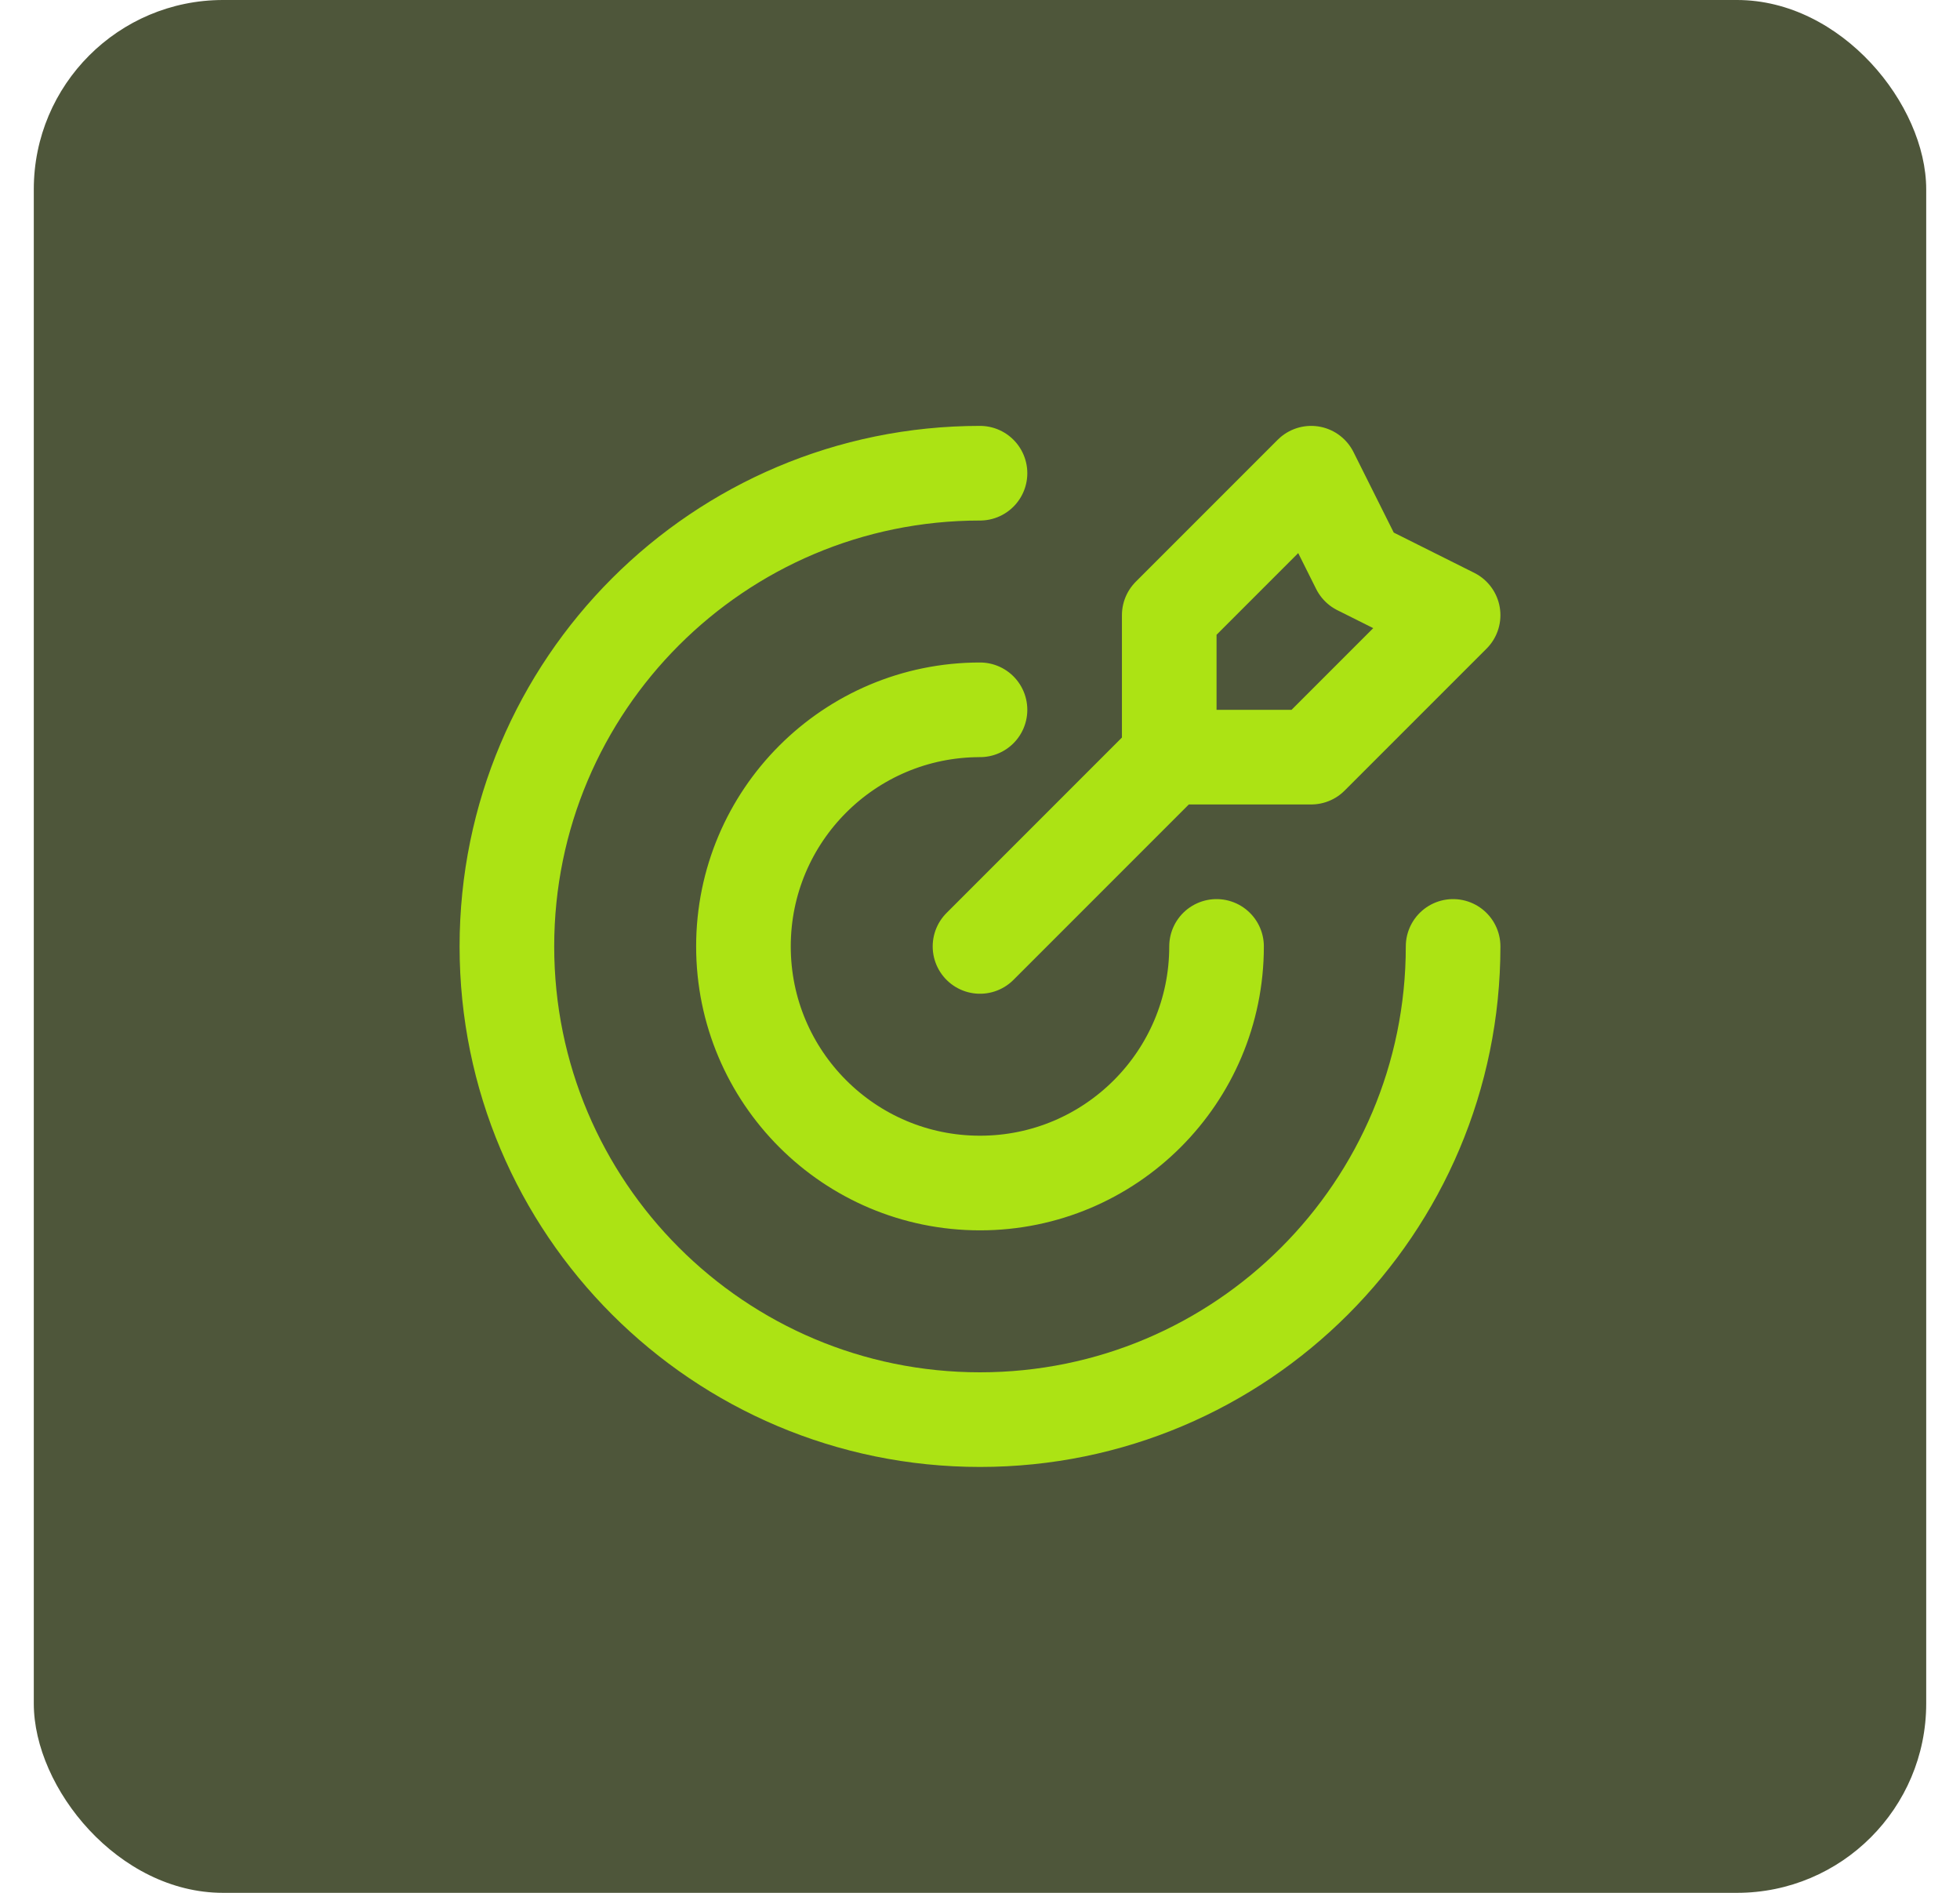
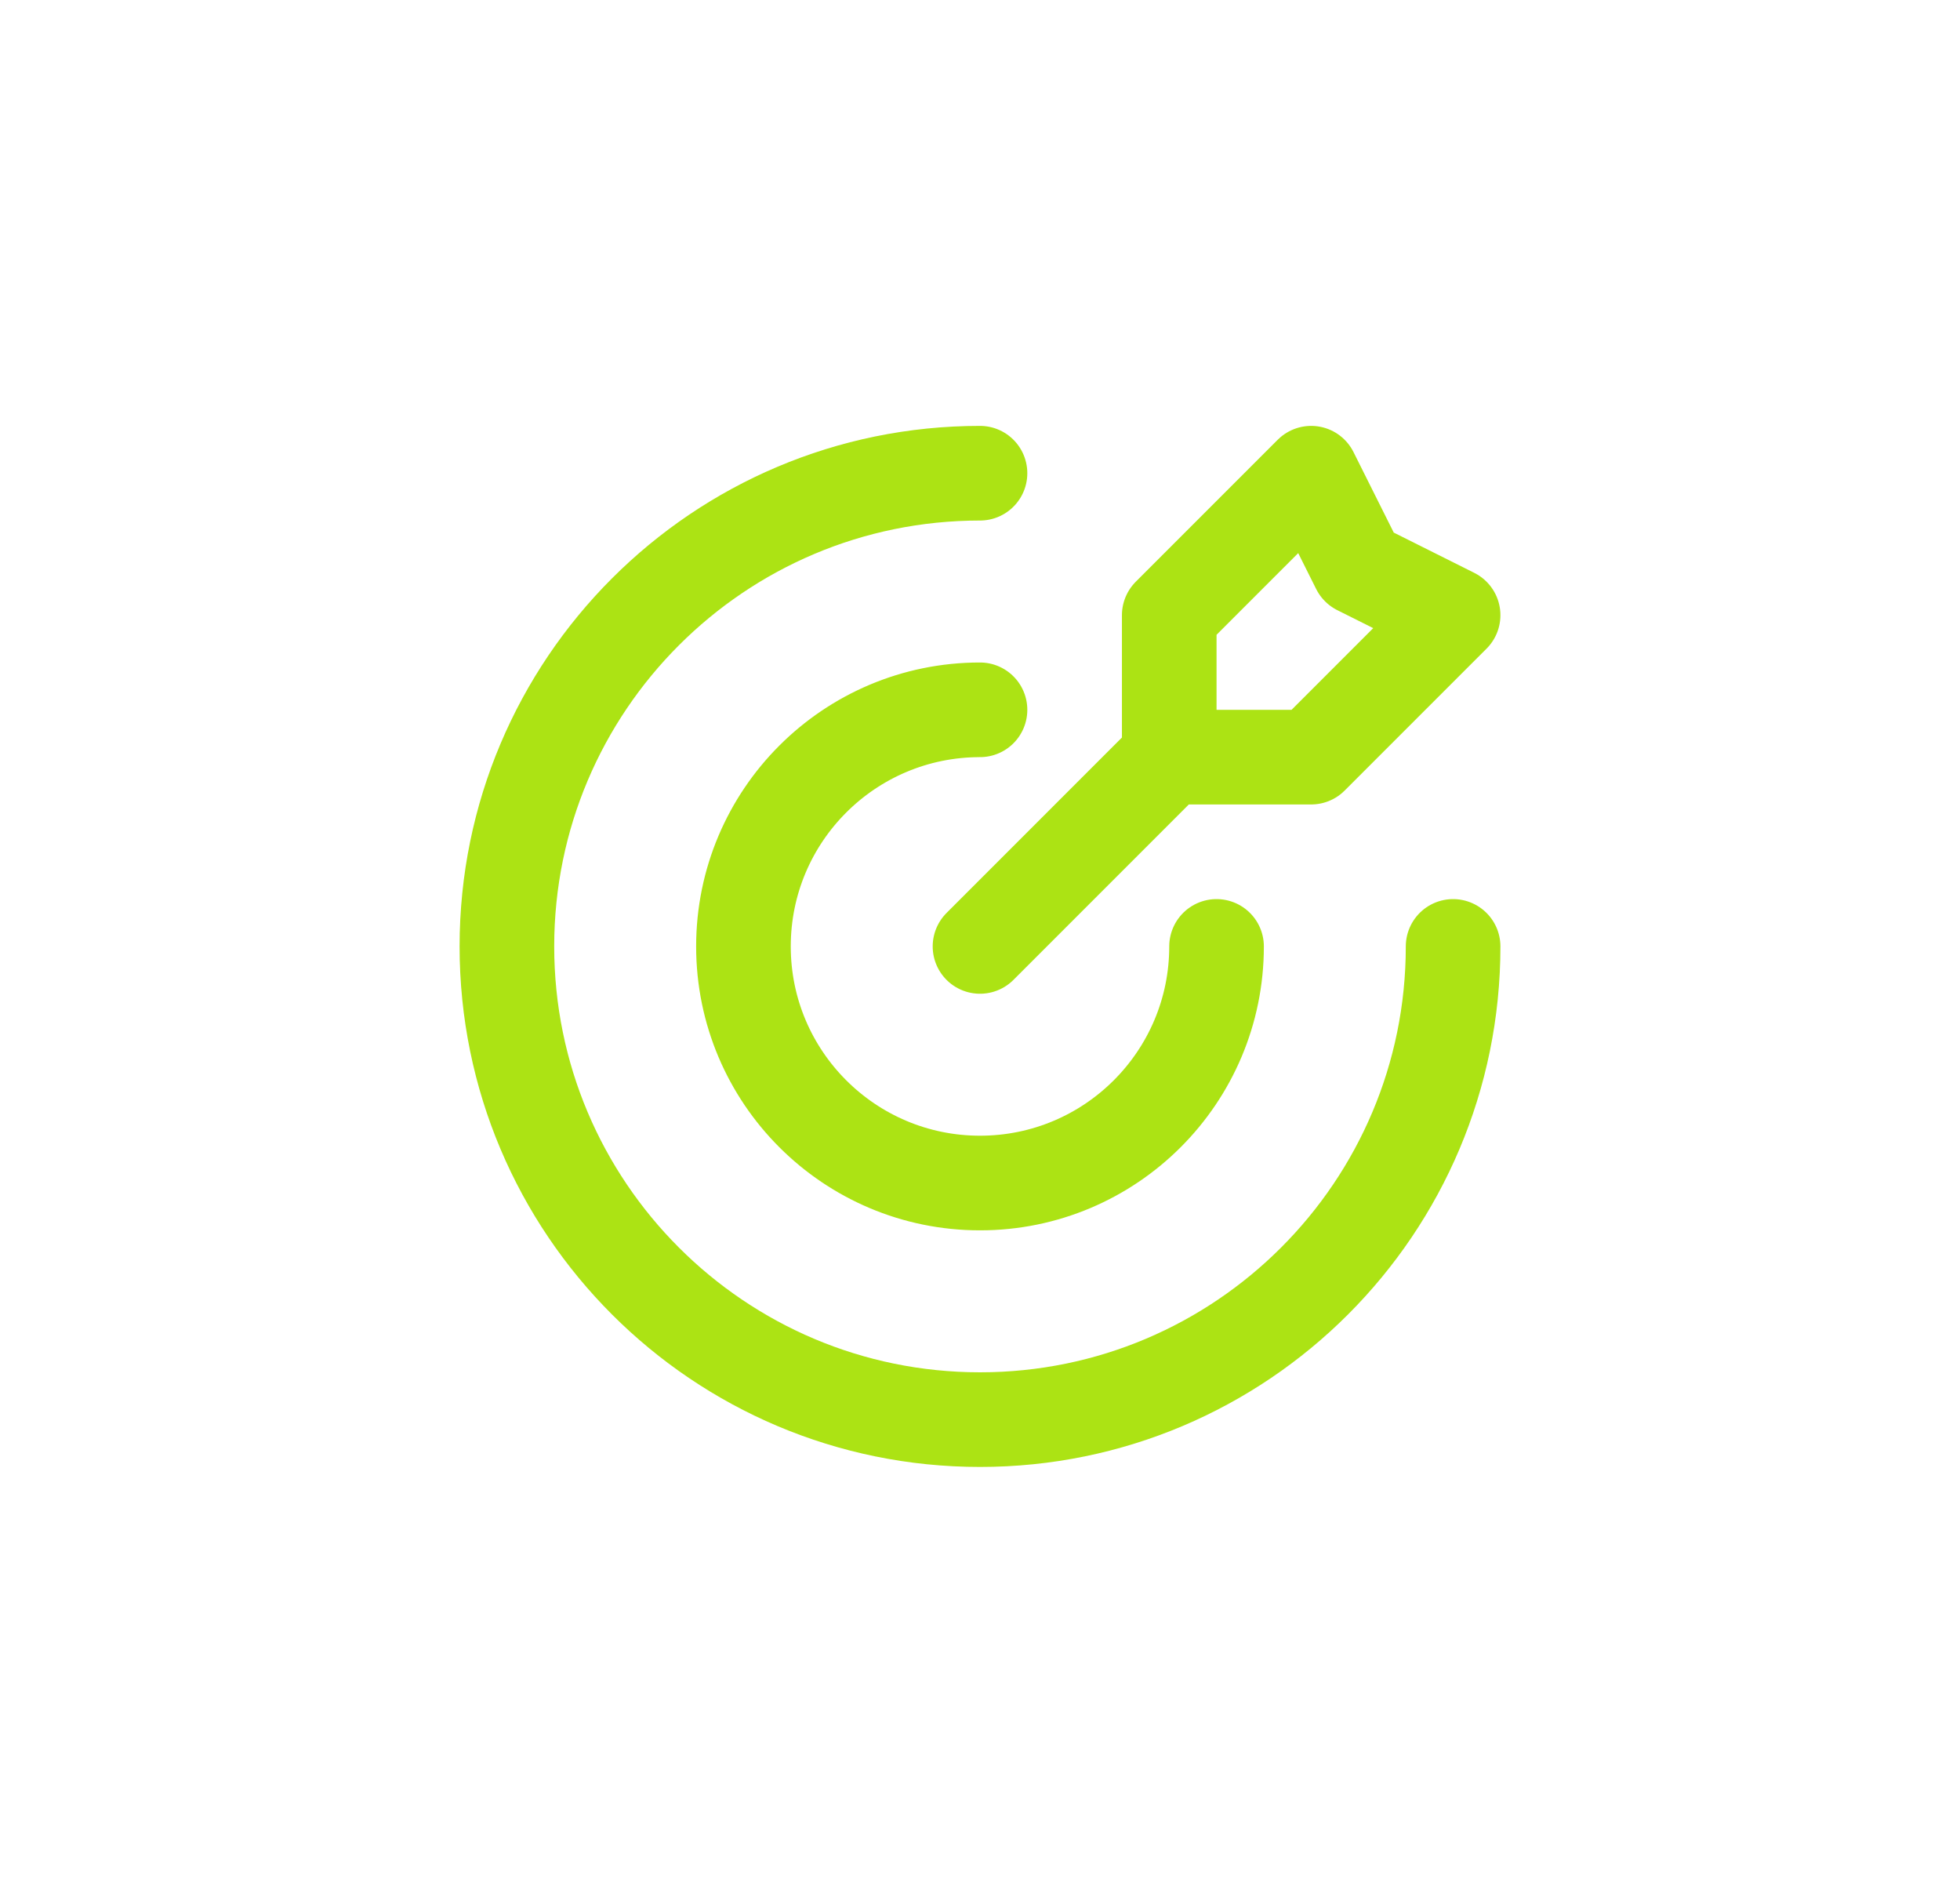
<svg xmlns="http://www.w3.org/2000/svg" width="29" height="28" viewBox="0 0 29 28" fill="none">
-   <rect x="0.5" width="28" height="28" rx="2.8" fill="#4E563A" />
  <g clip-path="url(#clip0_1086_8272)">
-     <path d="M17.3 11.2V9.1L19.4 7L20.1 8.4L21.5 9.1L19.4 11.2H17.3ZM17.3 11.2L14.5 14M21.5 14C21.5 17.866 18.366 21 14.5 21C10.634 21 7.5 17.866 7.5 14C7.5 10.134 10.634 7 14.5 7M18 14C18 15.933 16.433 17.5 14.5 17.5C12.567 17.5 11 15.933 11 14C11 12.067 12.567 10.5 14.5 10.5" stroke="#ACE314" stroke-width="1.4" stroke-linecap="round" stroke-linejoin="round" />
+     <path d="M17.3 11.2V9.1L19.4 7L20.1 8.4L21.5 9.1L19.4 11.2H17.3M17.3 11.2L14.5 14M21.5 14C21.5 17.866 18.366 21 14.5 21C10.634 21 7.5 17.866 7.5 14C7.5 10.134 10.634 7 14.5 7M18 14C18 15.933 16.433 17.5 14.5 17.5C12.567 17.5 11 15.933 11 14C11 12.067 12.567 10.5 14.5 10.5" stroke="#ACE314" stroke-width="1.4" stroke-linecap="round" stroke-linejoin="round" />
  </g>
  <defs>
    <clipPath id="clip0_1086_8272">
      <rect width="16.8" height="16.8" fill="white" transform="translate(6.1 5.602)" />
    </clipPath>
  </defs>
</svg>